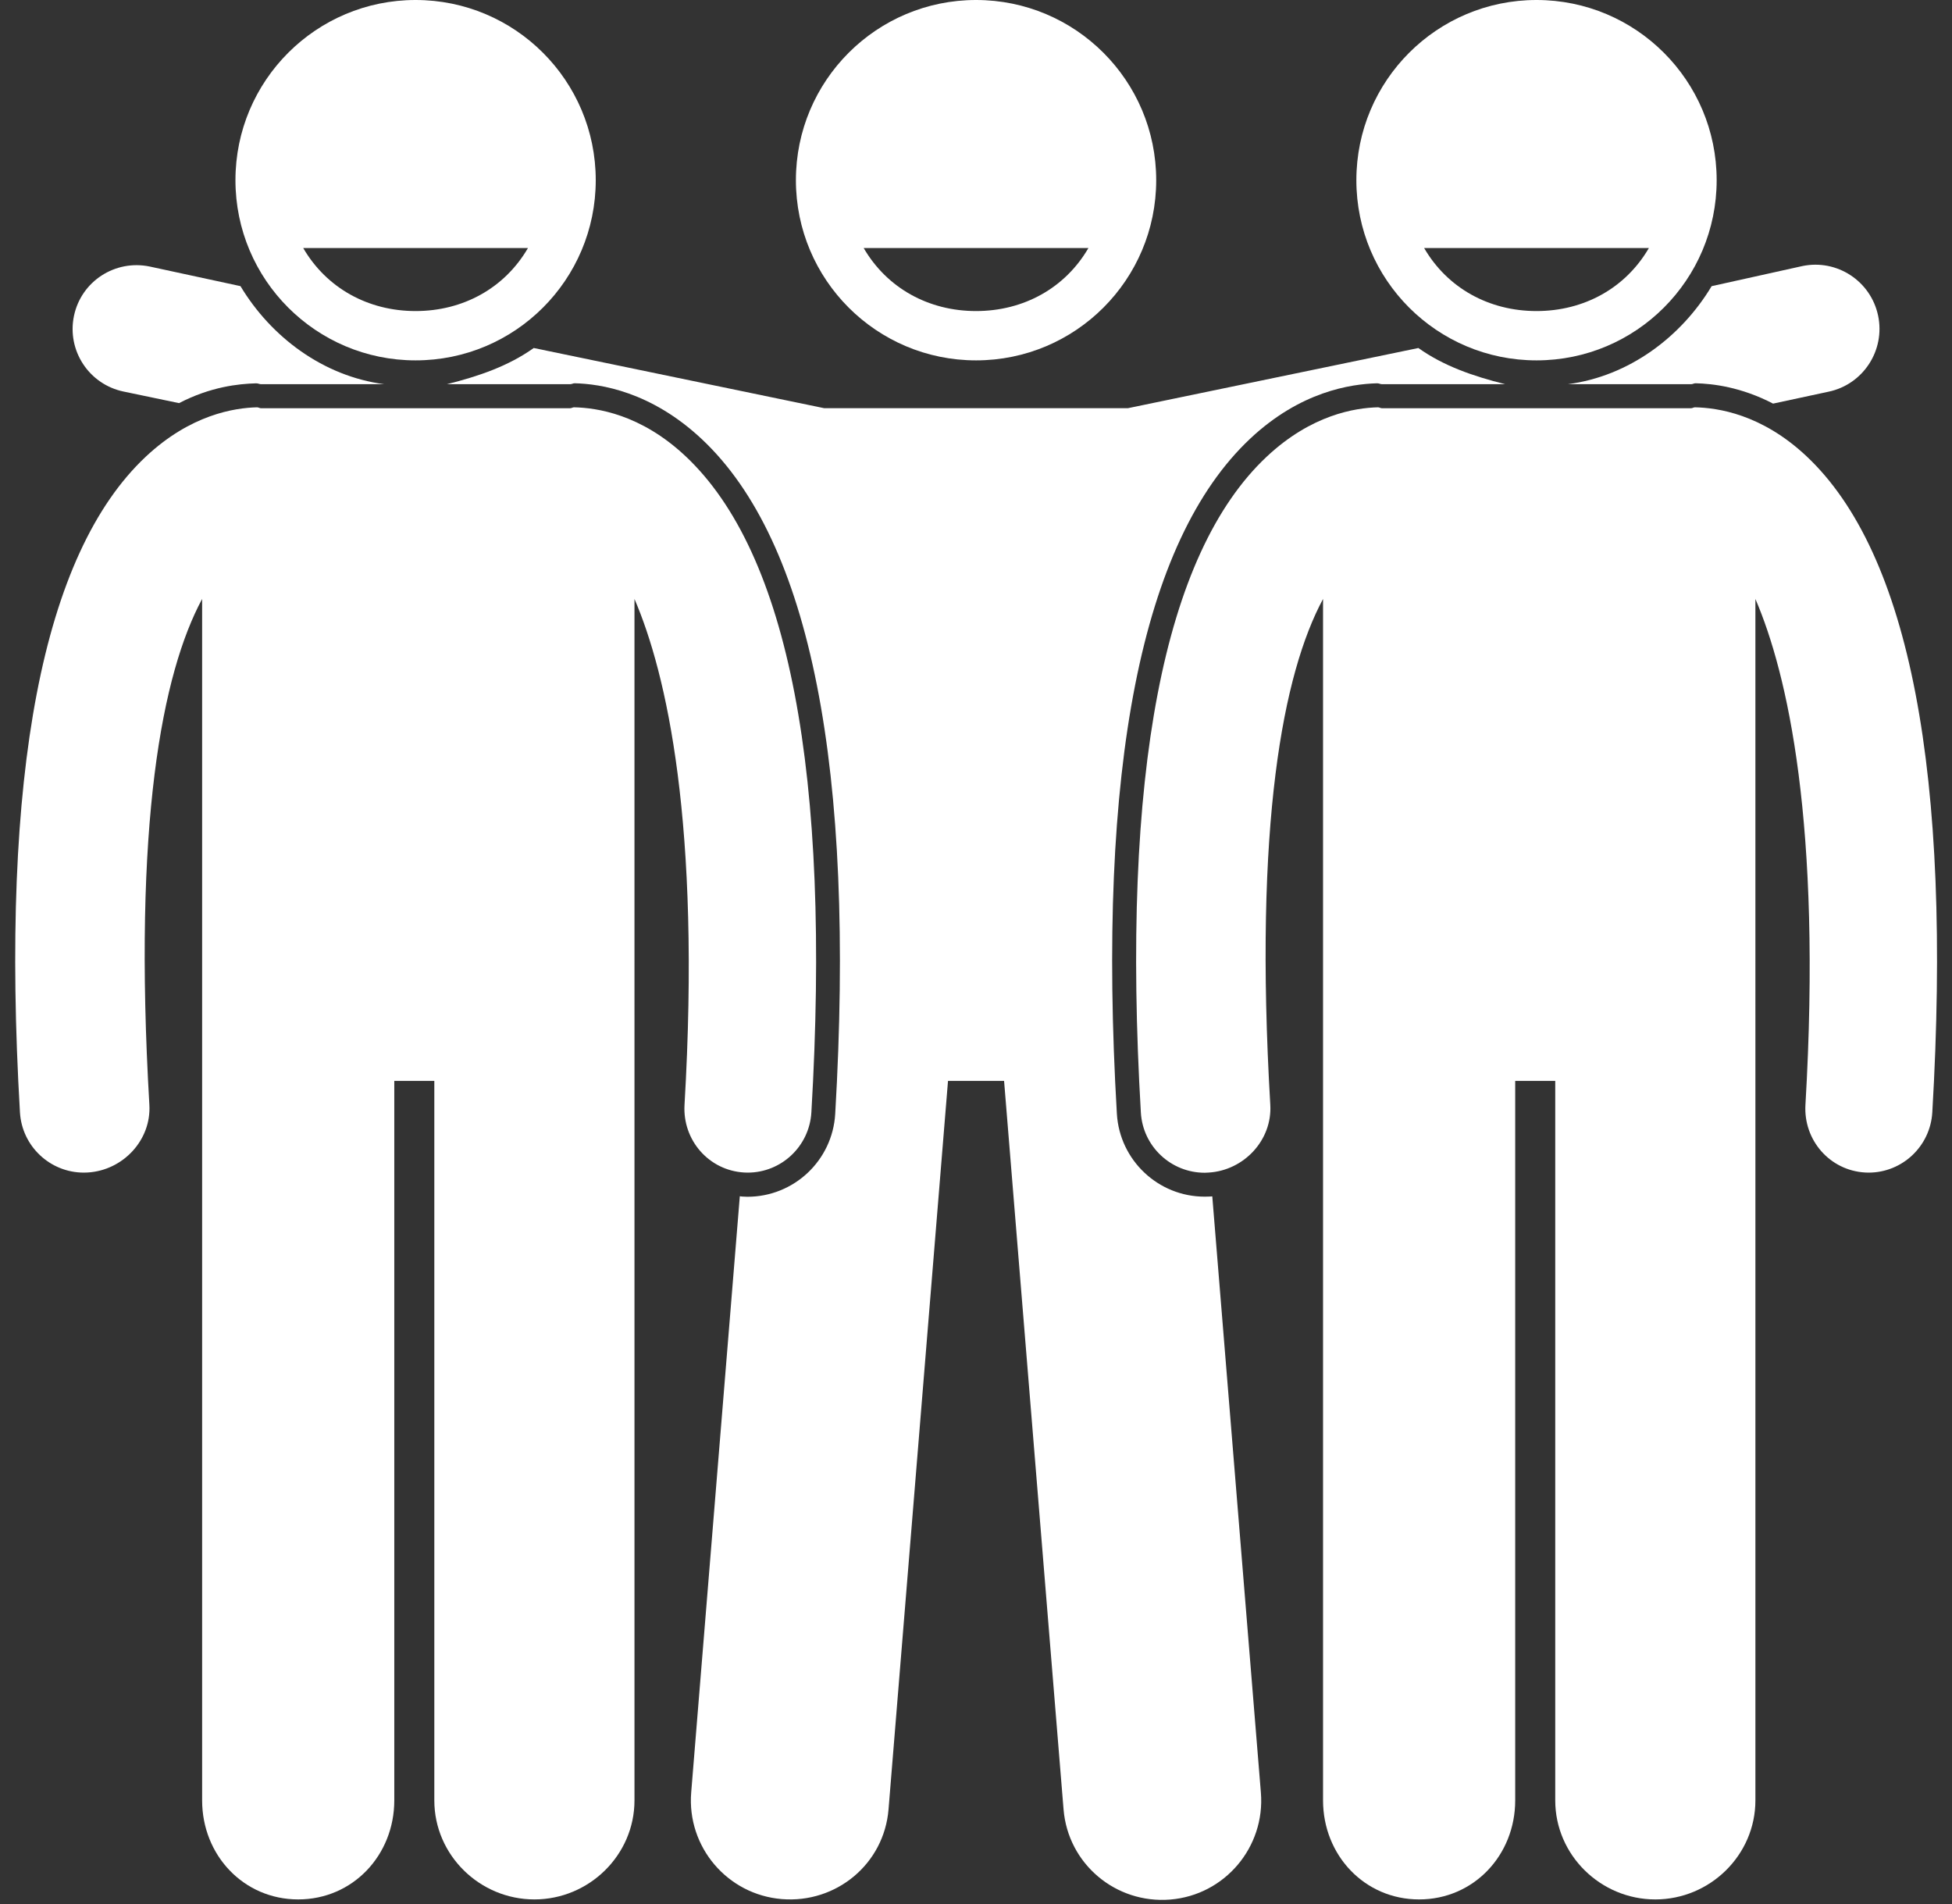
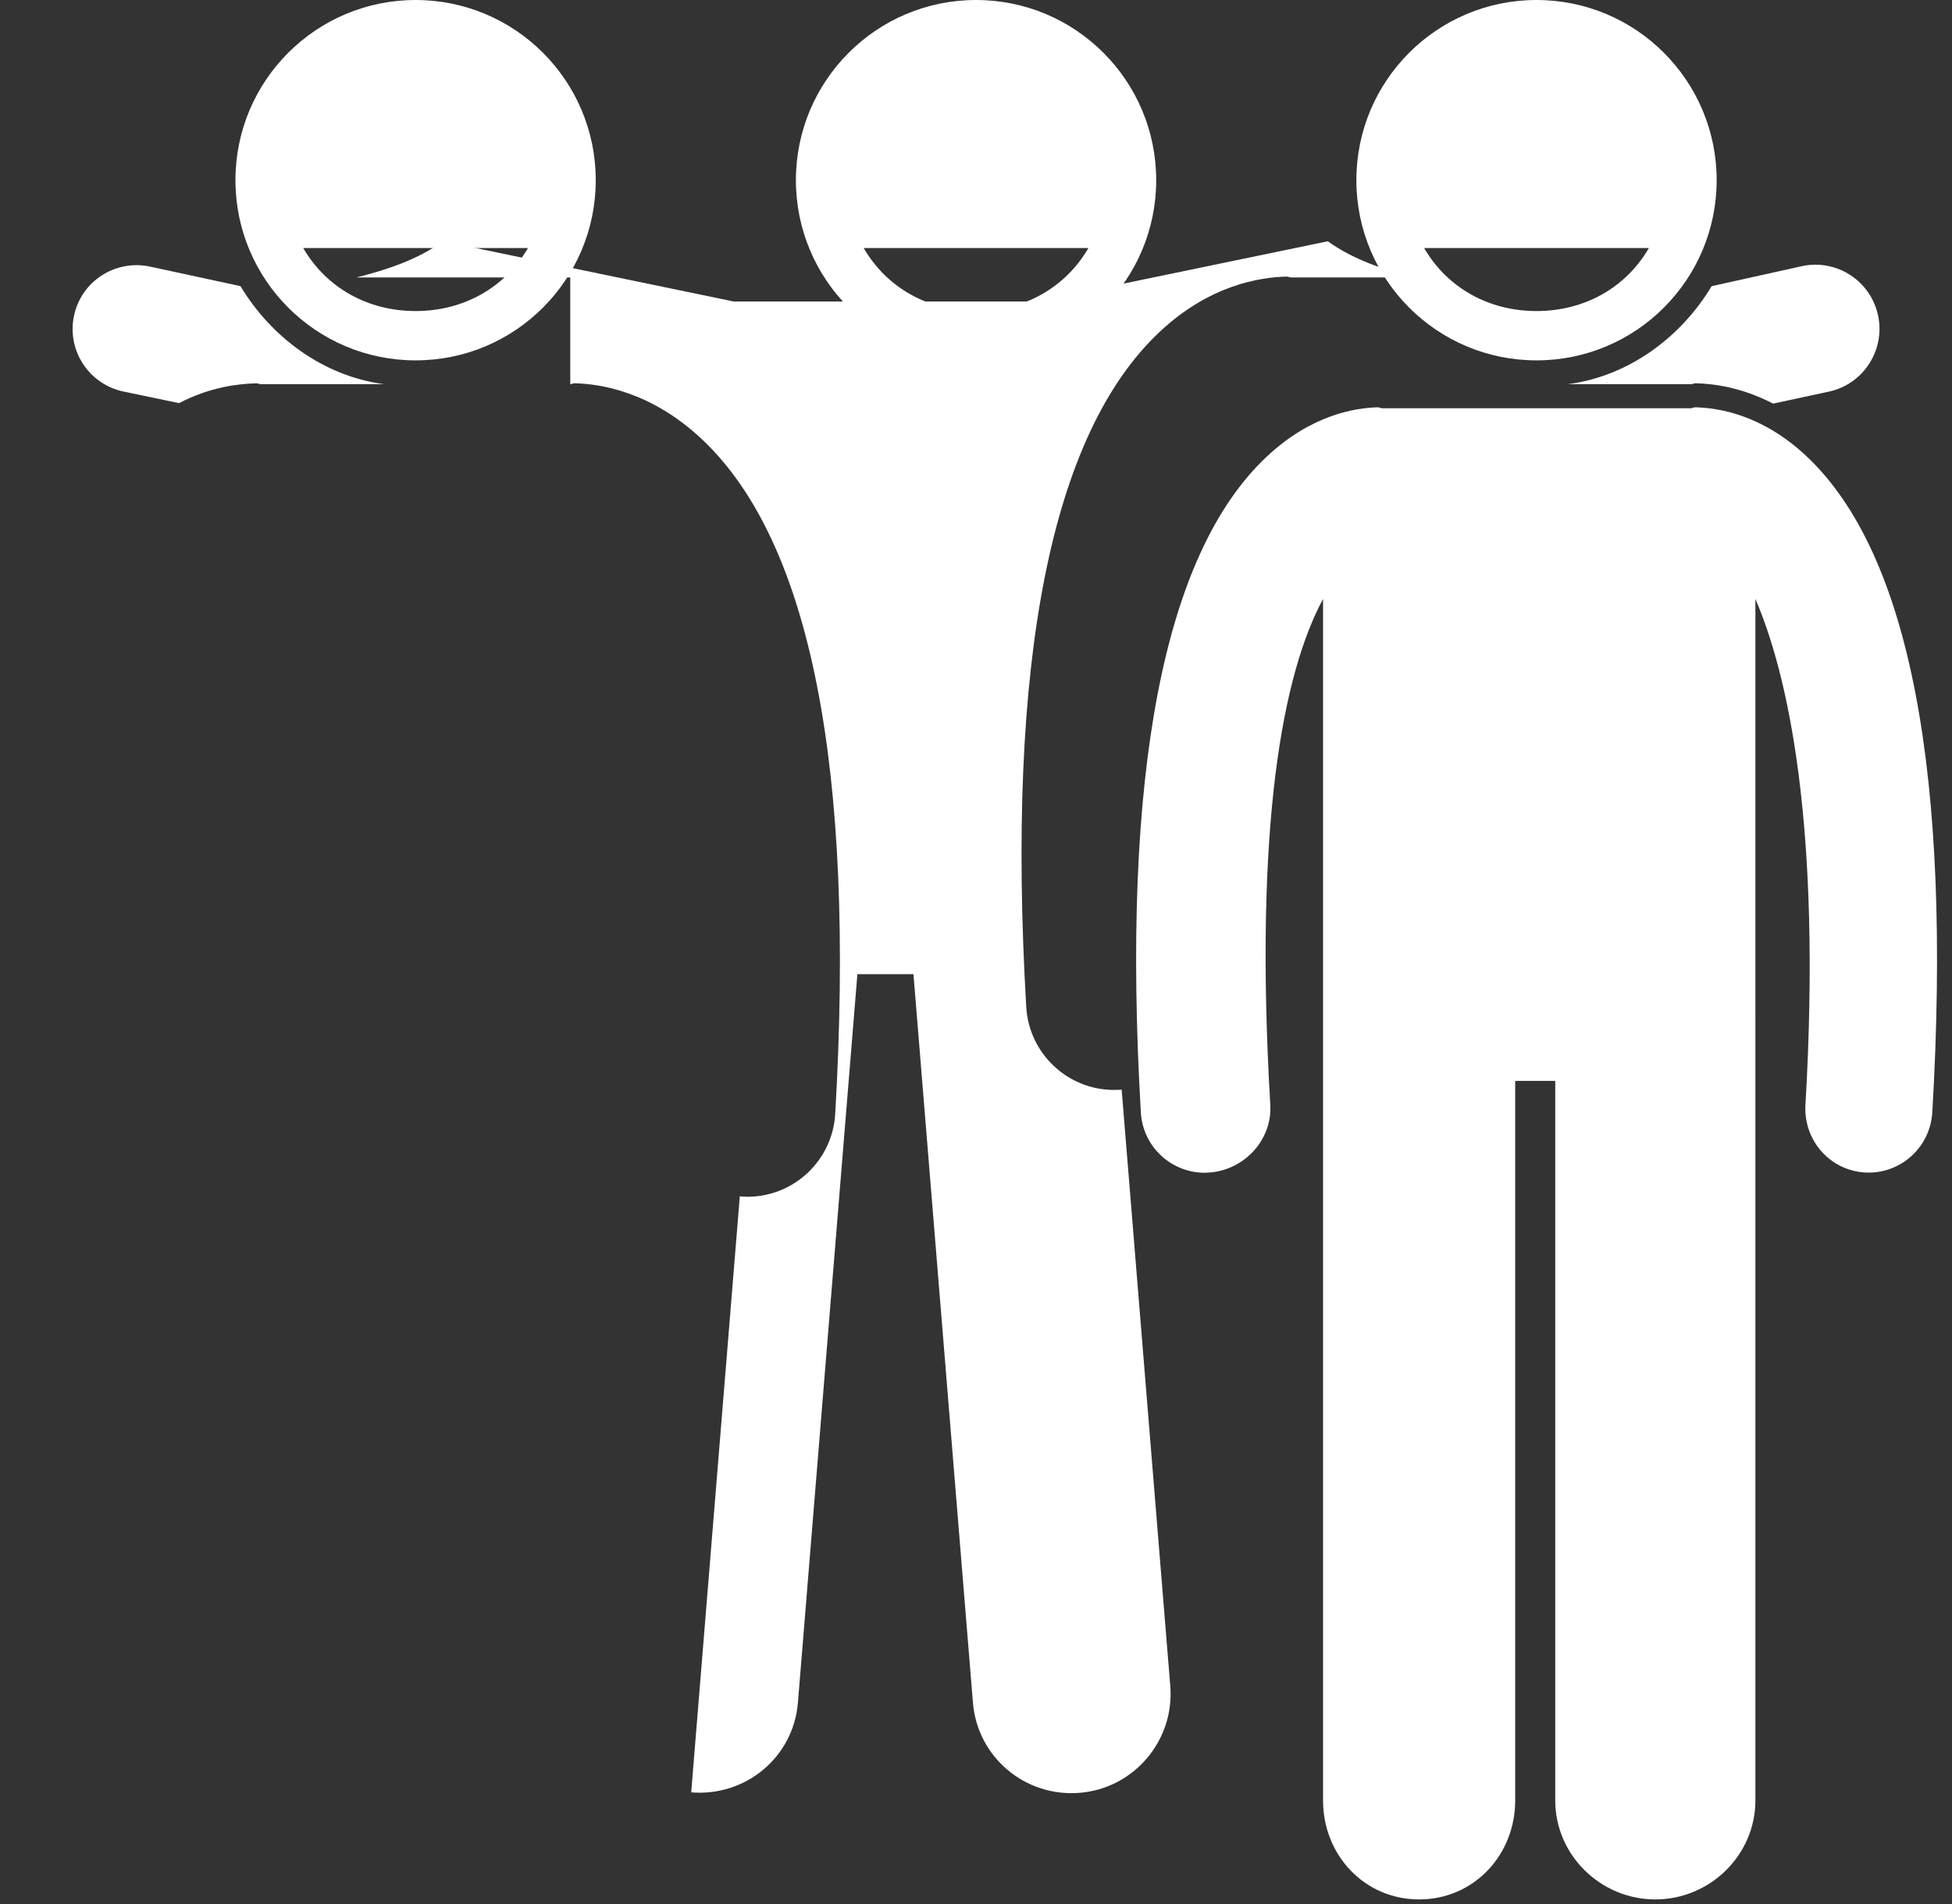
<svg xmlns="http://www.w3.org/2000/svg" fill="#ffffff" height="237.8" preserveAspectRatio="xMidYMid meet" version="1" viewBox="-1.9 0.0 243.8 237.8" width="243.8" zoomAndPan="magnify">
  <rect x="-1.9" y="0.0" width="243.8" height="237.8" fill="#333333" stroke="none" />
  <g id="change1_1">
    <path d="M30.689,47.974h15.399c-7.619-1-14.132-5.884-17.953-12.244l-11.323-2.445c-4.321-0.905-8.564,1.828-9.472,6.152 c-0.907,4.324,1.863,8.548,6.187,9.455l6.935,1.446c3.948-2.05,7.443-2.41,9.588-2.47C30.31,47.85,30.499,47.974,30.689,47.974z" fill="inherit" />
-     <path d="M69.324,47.974c0.191,0,0.38-0.127,0.567-0.115c3.192,0.076,9.526,1.024,15.879,6.99 c13.572,12.752,19.172,41.076,16.646,84.252c-0.341,5.809-5.16,10.341-10.974,10.341c-0.22,0-0.438-0.014-0.658-0.028 c-0.095-0.006-0.188-0.027-0.283-0.035l-6.071,74.436c-0.555,6.807,4.514,12.771,11.318,13.326 c6.805,0.554,12.773-4.393,13.328-11.201l7.429-90.967h7.002l7.429,90.967c0.555,6.808,6.523,11.813,13.328,11.259 c6.805-0.555,11.873-6.549,11.318-13.356l-6.071-74.453c-0.098,0.008-0.194,0.018-0.293,0.024c-0.21,0.013-0.431,0.015-0.649,0.015 c-5.813,0-10.633-4.552-10.974-10.359c-2.525-43.177,3.074-71.536,16.646-84.288c6.295-5.914,12.579-6.825,15.808-6.917 c0.261-0.019,0.449,0.109,0.64,0.109h15.399c-3.993-1-7.679-2.268-10.837-4.517l-36.287,7.517h-37.915l-36.286-7.517 c-3.158,2.249-6.843,3.517-10.836,4.517H69.324z" fill="inherit" />
+     <path d="M69.324,47.974c0.191,0,0.38-0.127,0.567-0.115c3.192,0.076,9.526,1.024,15.879,6.99 c13.572,12.752,19.172,41.076,16.646,84.252c-0.341,5.809-5.16,10.341-10.974,10.341c-0.22,0-0.438-0.014-0.658-0.028 c-0.095-0.006-0.188-0.027-0.283-0.035l-6.071,74.436c6.805,0.554,12.773-4.393,13.328-11.201l7.429-90.967h7.002l7.429,90.967c0.555,6.808,6.523,11.813,13.328,11.259 c6.805-0.555,11.873-6.549,11.318-13.356l-6.071-74.453c-0.098,0.008-0.194,0.018-0.293,0.024c-0.21,0.013-0.431,0.015-0.649,0.015 c-5.813,0-10.633-4.552-10.974-10.359c-2.525-43.177,3.074-71.536,16.646-84.288c6.295-5.914,12.579-6.825,15.808-6.917 c0.261-0.019,0.449,0.109,0.64,0.109h15.399c-3.993-1-7.679-2.268-10.837-4.517l-36.287,7.517h-37.915l-36.286-7.517 c-3.158,2.249-6.843,3.517-10.836,4.517H69.324z" fill="inherit" />
    <path d="M193.927,47.974h15.397c0.191,0,0.38-0.127,0.567-0.115c2.13,0.051,5.662,0.461,9.661,2.54l6.933-1.489 c4.324-0.907,7.094-5.165,6.187-9.489c-0.907-4.324-5.146-7.104-9.472-6.196l-11.321,2.509 C208.059,42.094,201.546,46.974,193.927,47.974z" fill="inherit" />
    <path d="M120.007,45c12.428,0,22.5-10.073,22.5-22.5c0-12.427-10.072-22.5-22.5-22.5c-12.426,0-22.5,10.073-22.5,22.5 C97.507,34.927,107.581,45,120.007,45z M134.041,30.974c-2.909,5-8.104,7.868-14.035,7.868s-11.126-2.868-14.035-7.868H134.041z" fill="inherit" />
-     <path d="M0.591,138.892c0.249,4.252,3.774,7.534,7.979,7.533c0.157,0,0.316-0.004,0.475-0.014c4.411-0.258,7.969-4.043,7.711-8.453 c-2.056-35.14,1.589-53.87,6.589-63.168v33.089v18.939v98c0,6.831,5.173,12.363,11.999,12.363c6.828,0,12.001-5.533,12.001-12.363 v-89.845h5v89.845c0,6.831,5.673,12.363,12.499,12.363c6.828,0,12.501-5.533,12.501-12.363v-98V107.88V74.793 c4,9.298,8.306,28.029,6.25,63.166c-0.258,4.41,3.035,8.195,7.447,8.453c0.159,0.01,0.28,0.014,0.438,0.014 c4.204,0,7.711-3.281,7.96-7.533c2.472-42.247-2.822-69.811-15.714-81.925c-5.615-5.275-11.104-6.042-13.918-6.107 c-0.159-0.01-0.322,0.114-0.484,0.114H30.69c-0.168,0-0.333-0.123-0.498-0.113c-2.819,0.069-8.293,0.911-13.896,6.175 C3.404,69.151-1.88,96.645,0.591,138.892z" fill="inherit" />
    <path d="M72.507,22.5c0-12.427-10.072-22.5-22.5-22.5c-12.426,0-22.5,10.073-22.5,22.5c0,12.427,10.074,22.5,22.5,22.5 C62.435,45,72.507,34.927,72.507,22.5z M64.041,30.974c-2.909,5-8.104,7.868-14.035,7.868s-11.126-2.868-14.035-7.868H64.041z" fill="inherit" />
    <path d="M170.192,50.861c-2.819,0.069-8.293,0.911-13.896,6.175c-12.893,12.114-18.177,39.643-15.705,81.89 c0.249,4.252,3.774,7.517,7.979,7.516c0.157,0,0.316-0.013,0.475-0.022c4.411-0.258,7.969-4.047,7.711-8.457 c-2.056-35.14,1.589-53.875,6.589-63.172v33.089v18.939v98c0,6.831,5.173,12.363,11.999,12.363c6.828,0,12.001-5.533,12.001-12.363 v-89.845h5v89.845c0,6.831,5.673,12.363,12.499,12.363c6.828,0,12.501-5.533,12.501-12.363v-98V107.88V74.793 c4,9.298,8.306,28.029,6.25,63.166c-0.258,4.41,3.035,8.195,7.447,8.453c0.159,0.01,0.28,0.014,0.438,0.014 c4.204,0,7.711-3.281,7.96-7.533c2.472-42.247-2.822-69.811-15.714-81.925c-5.615-5.275-11.104-6.042-13.918-6.107 c-0.159-0.01-0.322,0.114-0.484,0.114H170.69C170.522,50.974,170.357,50.851,170.192,50.861z" fill="inherit" />
    <path d="M212.507,22.5c0-12.427-10.072-22.5-22.5-22.5c-12.426,0-22.5,10.073-22.5,22.5c0,12.427,10.074,22.5,22.5,22.5 C202.435,45,212.507,34.927,212.507,22.5z M175.971,30.974h28.07c-2.909,5-8.104,7.868-14.035,7.868S178.879,35.974,175.971,30.974 z" fill="inherit" />
  </g>
</svg>